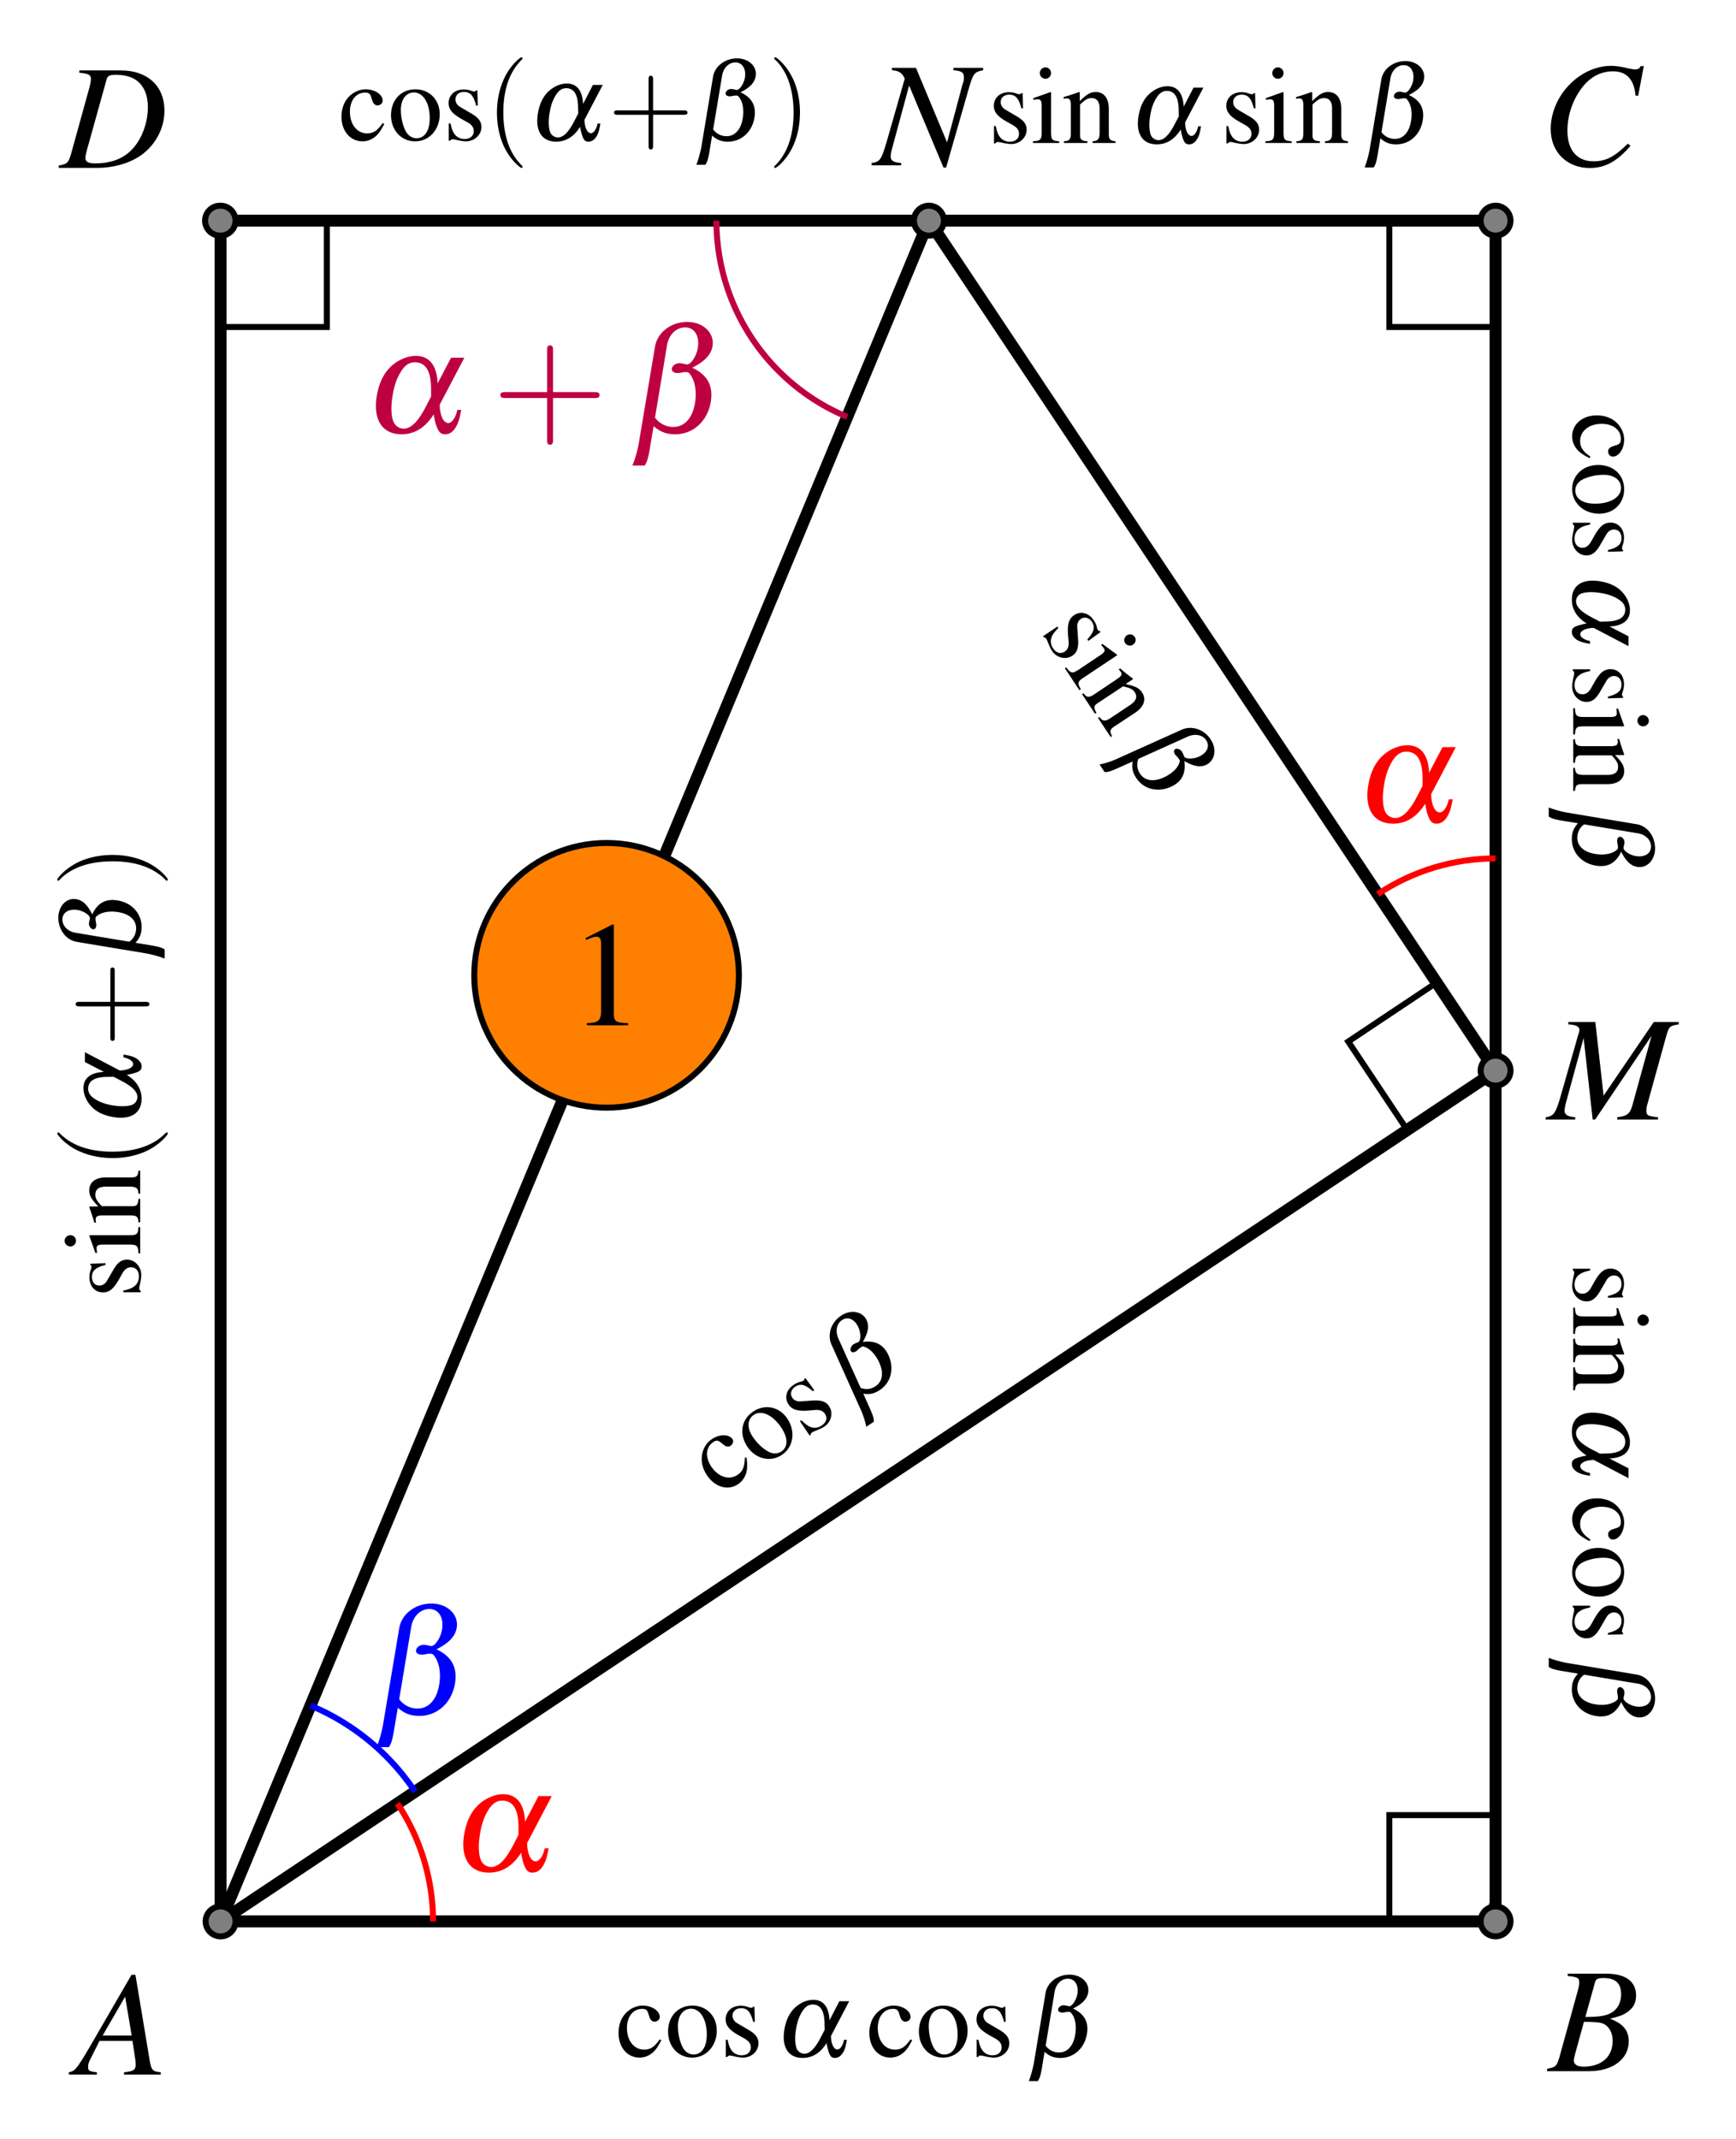
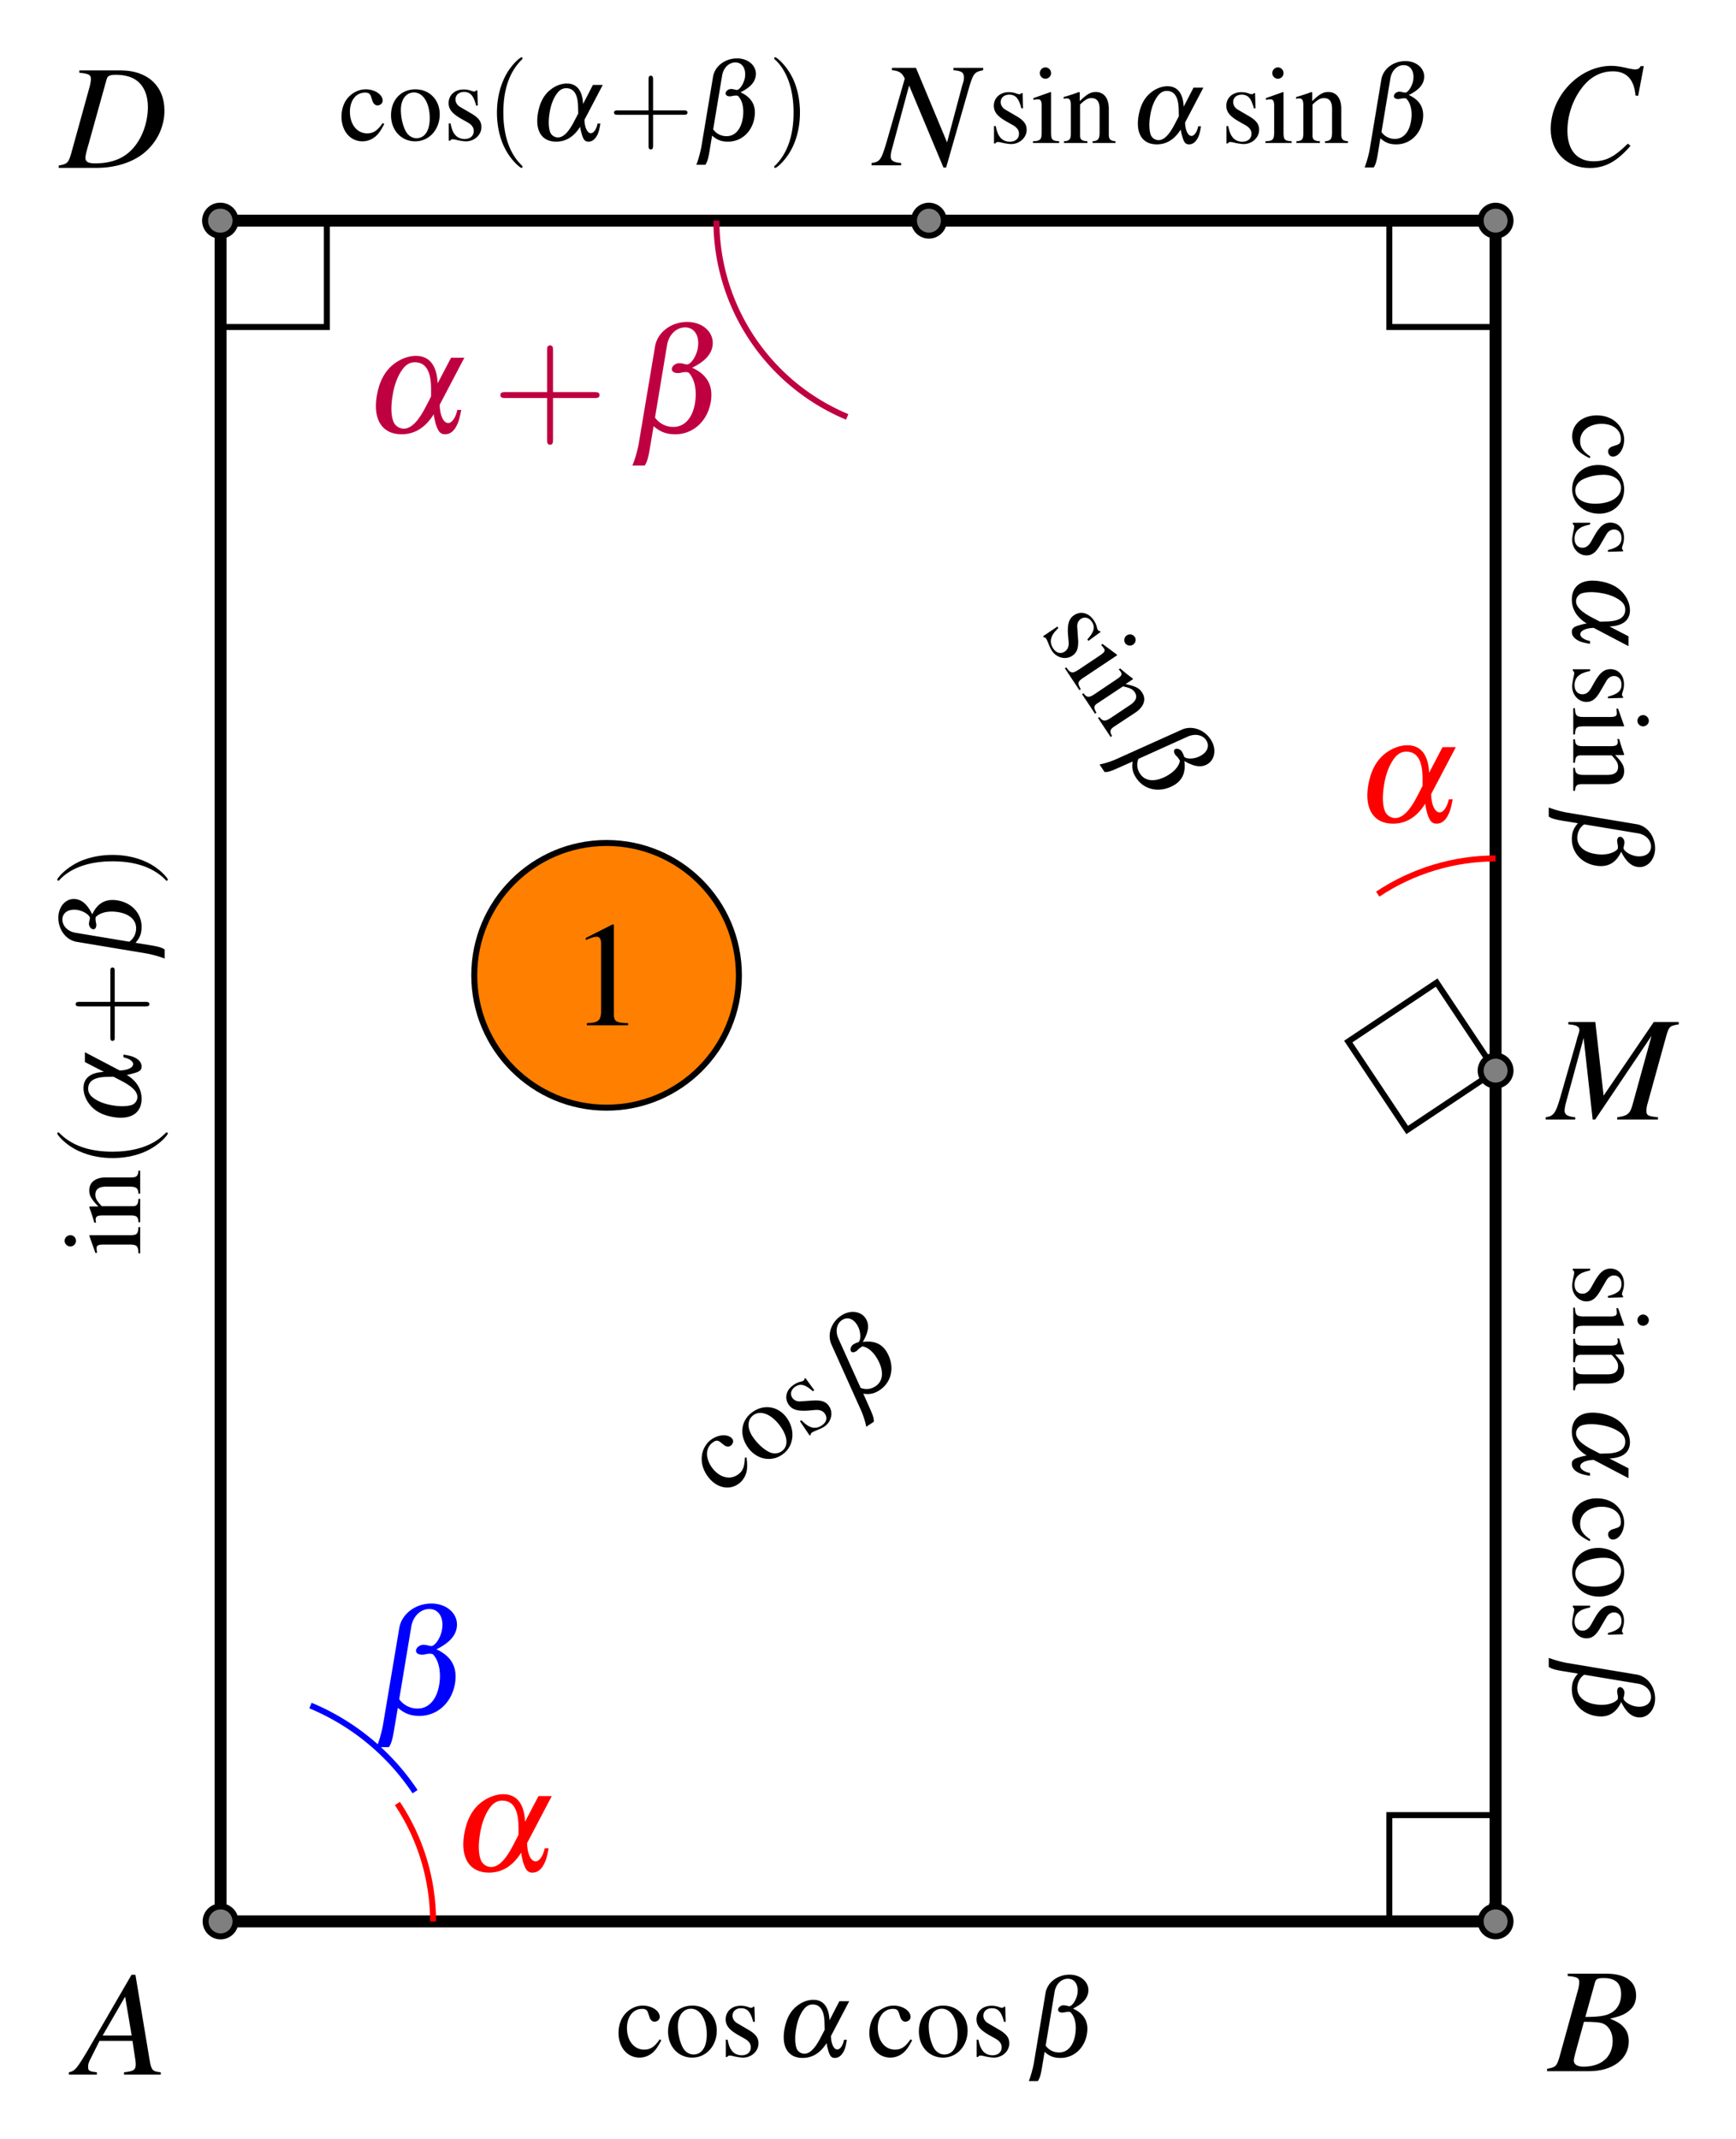
<svg xmlns="http://www.w3.org/2000/svg" xmlns:xlink="http://www.w3.org/1999/xlink" width="231.578" height="285.18" viewBox="0 0 173.684 213.885">
  <defs>
    <path id="a" d="M10.86-9.75H7.89v.234c.844.079 1.048.22 1.048.766 0 .172-.032.36-.141.656-.016.047-.031.11-.031.11L7.25-2.297 4.14-9.75H1.735v.234c.704.063 1.016.25 1.282.844L1.234-2.453C.672-.531.547-.36-.296-.234V0h2.952v-.234C1.891-.297 1.61-.47 1.61-.875c0-.203.047-.5.141-.812l1.703-6.297L6.891.219h.265l2.157-7.516c.546-1.922.609-2.016 1.546-2.219Zm0 0" />
    <path id="b" d="M13.047-9.75h-2.5L5.53-2.39l-.828-7.36H2v.234c.75.047 1.11.204 1.11.547 0 .125-.063.344-.157.625-.031.047-.062.219-.125.438-.015.047-.031.11-.047.172L1.187-2.187C.734-.625.517-.328-.266-.234V0h2.954v-.234c-.766-.063-1.063-.25-1.063-.657 0-.156.063-.546.14-.796l1.766-6.47L4.437 0h.25l5.641-8.375-1.937 7.016c-.235.797-.532 1.015-1.5 1.125V0h4.078v-.234C9.953-.328 9.813-.422 9.813-.875c0-.266.03-.453.171-.922l1.829-6.61c.265-.905.343-.968 1.234-1.109Zm0 0" />
    <path id="c" d="M1.938-9.516c.937.094 1.156.204 1.156.61 0 .234-.063.594-.172.953l-1.828 6.61C.828-.485.719-.392-.125-.235V0h3.781C5.406 0 7-.469 8.156-1.297 9.61-2.359 10.453-4 10.453-5.734c0-2.453-1.703-4.016-4.36-4.016H1.939Zm2.734.641c.094-.328.312-.437.922-.437.843 0 1.593.203 2.062.562.735.531 1.14 1.469 1.14 2.656 0 1.61-.624 3.282-1.64 4.297-.875.906-2.093 1.344-3.64 1.344-.688 0-.97-.156-.97-.547 0-.187.063-.531.329-1.422Zm0 0" />
    <path id="d" d="M8.422-.234c-.844-.078-.938-.203-1.125-1.297L5.89-9.984H5.5L1.172-2.516C-.016-.516-.172-.359-.766-.234V0h2.797v-.234c-.765-.078-.875-.157-.875-.532 0-.28.032-.421.297-.921l.844-1.688h3.297l.297 1.953c.015.14.03.266.03.39 0 .563-.218.704-1.171.798V0h3.672ZM2.609-3.906l2.25-3.89.657 3.89Zm0 0" />
    <path id="e" d="m9.734-6.953.563-2.969h-.313c-.125.25-.28.328-.578.328-.11 0-.297-.031-.61-.094-.671-.171-1.265-.265-1.75-.265-3.171 0-6.062 3-6.062 6.328 0 2.281 1.61 3.89 3.907 3.89 1.53 0 2.734-.656 4.078-2.218l-.266-.219C7.36-.844 6.5-.406 5.266-.406c-1.657 0-2.61-1.125-2.61-3.063 0-1.781.719-3.578 1.89-4.797.72-.734 1.657-1.14 2.641-1.14 1.375 0 2.141.797 2.282 2.422Zm0 0" />
    <path id="f" d="M-.125 0h4.219c2.343 0 3.953-1.219 3.953-2.984 0-.563-.172-1.078-.5-1.407-.297-.343-.594-.53-1.375-.859 1.062-.25 1.484-.422 1.969-.844.422-.36.64-.86.64-1.468 0-1.422-1.062-2.188-2.984-2.188h-3.86v.234c.938.079 1.157.188 1.157.61 0 .234-.063.594-.172.953l-1.828 6.61C.828-.485.719-.392-.125-.235Zm3.688-4.937c.968 0 1.593.046 1.89.171.61.25.984.907.984 1.72 0 1.608-1.109 2.593-2.921 2.593-.625 0-.97-.219-.97-.625 0-.172.188-.89.532-2.094.188-.672.281-1.015.485-1.765m1.109-3.954c.094-.328.266-.421.86-.421 1.187 0 1.75.515 1.75 1.624 0 .844-.36 1.5-1 1.86-.516.297-1.235.406-2.579.406Zm0 0" />
    <path id="g" d="M8.656-7.469 7.312-4.906c-.078-1.797-.828-2.75-2.187-2.75-.687 0-1.469.281-2.11.75-.953.703-1.546 1.781-1.796 3.265C.829-1.266 1.766.188 3.703.188c1.313 0 2.39-.672 3.219-2 .031.28.094.562.187.937.266.828.485 1.063.954 1.063.5 0 .89-.313 1.187-.938.172-.344.266-.672.422-1.5h-.39c-.157.75-.532 1.313-.907 1.313-.5 0-.844-.797-.86-1.829l2.47-4.703Zm-2 3.875-.5.969c-.765 1.516-1.5 2.25-2.234 2.25-.469 0-.89-.297-1.047-.734-.234-.61-.25-1.547-.062-2.625.171-1.078.53-1.985 1.03-2.641.345-.437.72-.64 1.188-.64 1.063 0 1.594.843 1.625 2.546Zm0 0" />
    <path id="h" d="M1.031.922C.906 1.719.61 2.75.36 3.312h1.235c.234-.343.36-.75.547-1.906l.343-2.031c.688.594 1.313.813 2.172.813 1.782 0 3.219-1.313 3.547-3.235.266-1.594-.328-2.719-1.86-3.422 1.235-.61 1.891-1.297 2.032-2.156.219-1.328-.937-2.422-2.531-2.422-1.61 0-2.985 1.047-3.219 2.469Zm2.797-9.64C4-9.767 4.75-10.5 5.641-10.5c.937 0 1.468.86 1.265 2.063-.125.796-.687 1.64-1.078 1.64-.047 0-.094 0-.328-.062a2 2 0 0 0-.437-.063c-.36 0-.704.25-.75.531s.203.454.578.454c.093 0 .172 0 .343-.032.172-.047.329-.062.438-.062.203 0 .297.031.375.11.562.64.781 1.765.578 3-.25 1.483-1.047 2.374-2.156 2.374a2.23 2.23 0 0 1-1.844-.937Zm0 0" />
    <path id="i" d="M6.11-3.437h4.171c.203 0 .485 0 .485-.297s-.282-.297-.485-.297H6.11V-8.22c0-.203 0-.484-.296-.484-.297 0-.297.281-.297.484v4.188H1.328c-.203 0-.484 0-.484.297s.281.297.484.297h4.188V.75c0 .203 0 .484.297.484.296 0 .296-.28.296-.484Zm0 0" />
    <path id="j" d="m4.344-10.094-2.688 1.36v.203c.188-.078.344-.125.407-.156.265-.11.515-.172.671-.172.313 0 .454.218.454.703v6.765c0 .5-.126.844-.36.97-.234.14-.437.187-1.062.202V0H5.89v-.219c-1.188-.015-1.422-.172-1.422-.89v-8.953Zm0 0" />
-     <path id="k" d="m-3.469-3.484-1.515.046v.126l.03.015c.079.094.079.11.079.156a.9.9 0 0 1-.062.297c-.094.25-.141.485-.141.781 0 .876.562 1.5 1.36 1.5.624 0 1.062-.359 1.593-1.296l.36-.641c.234-.39.5-.578.843-.578.485 0 .797.36.797.922 0 .375-.156.719-.39.922-.282.234-.532.343-1.172.484v.172H.046v-.14c-.11-.079-.14-.126-.14-.25 0-.11.03-.266.093-.516.063-.313.11-.61.11-.813 0-.844-.641-1.547-1.422-1.547-.547 0-.907.266-1.313.922l-.703 1.203c-.172.297-.453.469-.75.469-.453 0-.75-.344-.75-.86 0-.624.375-.953 1.36-1.203Zm0 0" />
    <path id="l" d="m-5.094-1.937.61 1.718h.172l-.016-.093a4 4 0 0 1-.031-.375c0-.266.172-.36.672-.36h2.562c.797 0 .922.11.953.875H0v-2.625h-.172c-.047.735-.156.813-.953.813h-3.937Zm-2.468.515c0 .297.265.563.578.563a.57.57 0 0 0 .562-.563.56.56 0 0 0-.562-.562.574.574 0 0 0-.578.562m0 0" />
    <path id="m" d="M-4.406-.172a.9.9 0 0 1-.047-.297c0-.312.172-.422.719-.422H-1c.64 0 .797.125.828.688H0v-2.344h-.172c-.031.563-.172.735-.562.735h-3.11c-.5-.532-.64-.782-.64-1.141 0-.547.343-.813 1.078-.813h2.312c.703 0 .89.141.922.704H0V-5.36h-.172c-.047.53-.187.672-.719.672h-2.53c-1.048 0-1.673.484-1.673 1.296 0 .516.188.86.907 1.61h-.875l-.032.078c.203.547.328.922.5 1.531Zm0 0" />
    <path id="n" d="M2.656-3.656c-.031 0-.062 0-.25.187-1.39 1.375-3.484 1.735-5.172 1.735-1.921 0-3.843-.422-5.234-1.782-.125-.14-.156-.14-.187-.14-.079 0-.11.031-.11.11 0 .108.75 1.108 2.156 1.75 1.22.562 2.454.702 3.375.702.86 0 2.204-.125 3.454-.734 1.359-.656 2.078-1.61 2.078-1.719 0-.078-.032-.11-.11-.11m0 0" />
    <path id="p" d="M-2.547-4.531V-7.61c0-.157 0-.36-.219-.36-.218 0-.218.203-.218.36v3.078h-3.094c-.156 0-.375 0-.375.234 0 .219.219.219.375.219h3.094v3.094c0 .156 0 .359.218.359.22 0 .22-.203.22-.36v-3.093H.546c.156 0 .375 0 .375-.219 0-.234-.219-.234-.375-.234Zm0 0" />
    <path id="r" d="M-2.766-3.203c-.859 0-2.203.125-3.453.734-1.36.672-2.078 1.61-2.078 1.735 0 .062.047.109.11.109.03 0 .062 0 .25-.219 1.093-1.078 2.859-1.719 5.171-1.719 1.891 0 3.844.422 5.235 1.782.125.156.156.156.187.156.063 0 .11-.047.11-.11 0-.124-.75-1.109-2.157-1.765-1.218-.562-2.453-.703-3.375-.703m0 0" />
    <path id="o" d="m-5.531-6.406 1.906.984c-1.344.063-2.047.625-2.047 1.625 0 .516.203 1.094.563 1.563.515.703 1.312 1.14 2.406 1.328C-.938-.61.14-1.296.14-2.734c0-.97-.5-1.782-1.485-2.391.219-.031.422-.078.688-.156.625-.172.797-.328.797-.688s-.235-.656-.688-.89c-.265-.125-.5-.188-1.125-.297v.281c.563.11.969.39.969.672 0 .36-.578.625-1.344.64L-5.53-7.39Zm2.86 1.468.718.375c1.14.579 1.672 1.11 1.672 1.657a.85.85 0 0 1-.531.781c-.454.156-1.157.188-1.954.047-.796-.125-1.468-.39-1.953-.766-.328-.25-.484-.547-.484-.89 0-.782.64-1.172 1.89-1.188Zm0 0" />
    <path id="q" d="M.688-.766c.578.11 1.343.329 1.765.5v-.906c-.25-.172-.547-.281-1.406-.422l-1.516-.25c.453-.5.61-.953.61-1.593 0-1.329-.97-2.407-2.391-2.641-1.187-.203-2.016.25-2.547 1.39-.453-.921-.953-1.406-1.594-1.515-.984-.172-1.796.687-1.796 1.86 0 1.202.78 2.234 1.843 2.406Zm-7.141-2.078c-.781-.125-1.328-.672-1.328-1.328 0-.703.64-1.094 1.531-.953.594.11 1.219.516 1.219.813 0 .03 0 .062-.047.234-.031.156-.047.25-.047.328 0 .266.188.516.39.547.204.047.344-.14.344-.422 0-.078-.015-.125-.03-.234a2 2 0 0 1-.048-.36c0-.14.016-.218.094-.265.453-.422 1.297-.578 2.203-.422 1.11.187 1.766.781 1.766 1.61 0 .546-.25 1.046-.688 1.343Zm0 0" />
    <path id="s" d="M4.406-1.719C3.875-.953 3.47-.687 2.844-.687c-1 0-1.719-.891-1.719-2.157 0-1.14.61-1.922 1.516-1.922.39 0 .53.125.64.532L3.36-4c.079.313.282.516.516.516.281 0 .531-.203.531-.47 0-.608-.781-1.14-1.703-1.14-.547 0-1.11.219-1.562.625-.547.485-.86 1.235-.86 2.11 0 1.437.875 2.468 2.094 2.468.5 0 .938-.171 1.344-.515.297-.266.5-.563.844-1.219Zm0 0" />
    <path id="t" d="M2.766-5.094C1.328-5.094.328-4.03.328-2.5.328-1 1.344.11 2.75.11c1.39 0 2.453-1.172 2.453-2.704 0-1.437-1.016-2.5-2.437-2.5m-.141.313c.922 0 1.578 1.062 1.578 2.578 0 1.25-.5 2-1.328 2-.437 0-.844-.266-1.078-.703-.297-.578-.484-1.344-.484-2.14 0-1.048.53-1.735 1.312-1.735m0 0" />
    <path id="u" d="m3.484-3.469-.046-1.515h-.126l-.015.03c-.094.079-.11.079-.156.079a.9.9 0 0 1-.297-.062 2.1 2.1 0 0 0-.781-.141c-.876 0-1.5.562-1.5 1.36 0 .624.359 1.062 1.296 1.593l.641.36c.39.234.578.5.578.843 0 .485-.36.797-.922.797-.375 0-.719-.156-.922-.39C1-.798.891-1.048.75-1.688H.578V.046h.14c.079-.11.126-.14.25-.14.11 0 .266.03.516.093.313.063.61.11.813.11.844 0 1.547-.641 1.547-1.422 0-.547-.266-.907-.922-1.313l-1.203-.703c-.297-.172-.469-.453-.469-.75 0-.453.344-.75.86-.75.624 0 .953.375 1.203 1.36Zm0 0" />
    <path id="P" d="m1.938-5.094-1.72.61v.172l.095-.016c.125-.016.28-.031.375-.031.265 0 .359.172.359.672v2.562c0 .797-.11.922-.875.953V0h2.625v-.172c-.735-.047-.813-.156-.813-.953v-3.937Zm-.516-2.468a.584.584 0 0 0-.563.578c0 .297.25.562.563.562a.56.56 0 0 0 .562-.562.574.574 0 0 0-.562-.578m0 0" />
    <path id="Q" d="M.172-4.406a.9.9 0 0 1 .297-.047c.312 0 .422.172.422.719V-1c0 .64-.125.797-.688.828V0h2.344v-.172c-.563-.031-.735-.172-.735-.562v-3.11c.532-.5.782-.64 1.141-.64.547 0 .813.343.813 1.078v2.312c0 .703-.141.89-.703.922V0h2.296v-.172c-.53-.047-.671-.187-.671-.719v-2.53c0-1.048-.485-1.673-1.297-1.673-.516 0-.86.188-1.61.907v-.875l-.078-.032c-.547.203-.922.328-1.531.5Zm0 0" />
    <path id="v" d="M3.656 2.656c0-.031 0-.062-.187-.25-1.375-1.39-1.735-3.484-1.735-5.172 0-1.921.422-3.843 1.782-5.234.14-.125.14-.156.14-.187 0-.079-.031-.11-.11-.11-.108 0-1.108.75-1.75 2.156-.562 1.22-.702 2.454-.702 3.375 0 .86.125 2.204.734 3.454.656 1.359 1.61 2.078 1.719 2.078.078 0 .11-.032.11-.11m0 0" />
    <path id="x" d="M4.531-2.547H7.61c.157 0 .36 0 .36-.219 0-.218-.203-.218-.36-.218H4.531v-3.094c0-.156 0-.375-.234-.375-.219 0-.219.219-.219.375v3.094H.984c-.156 0-.359 0-.359.218 0 .22.203.22.36.22h3.093V.546c0 .156 0 .375.219.375.234 0 .234-.219.234-.375Zm0 0" />
    <path id="z" d="M3.203-2.766c0-.859-.125-2.203-.734-3.453C1.797-7.579.859-8.297.734-8.297a.107.107 0 0 0-.109.11c0 .03 0 .062.219.25 1.078 1.093 1.719 2.859 1.719 5.171C2.563-.875 2.14 1.078.78 2.47c-.156.125-.156.156-.156.187 0 .063.047.11.11.11.124 0 1.109-.75 1.765-2.157.563-1.218.703-2.453.703-3.375m0 0" />
    <path id="w" d="m6.406-5.531-.984 1.906c-.063-1.344-.625-2.047-1.625-2.047-.516 0-1.094.203-1.563.563-.703.515-1.14 1.312-1.328 2.406C.61-.938 1.296.14 2.734.14c.97 0 1.782-.5 2.391-1.485.031.219.078.422.156.688.172.625.328.797.688.797s.656-.235.89-.688c.125-.265.188-.5.297-1.125h-.281c-.11.563-.39.969-.672.969-.36 0-.625-.578-.64-1.344L7.39-5.53Zm-1.468 2.86-.375.718C3.984-.813 3.452-.281 2.906-.281a.85.85 0 0 1-.781-.531c-.156-.454-.187-1.157-.047-1.954.125-.796.39-1.468.766-1.953.25-.328.547-.484.89-.484.782 0 1.172.64 1.188 1.89Zm0 0" />
    <path id="y" d="M.766.688c-.11.578-.328 1.343-.5 1.765h.906c.172-.25.281-.547.422-1.406l.25-1.516c.5.453.953.61 1.594.61 1.328 0 2.406-.97 2.64-2.391.203-1.187-.25-2.016-1.39-2.547.921-.453 1.406-.953 1.515-1.594.172-.984-.687-1.796-1.86-1.796-1.202 0-2.234.78-2.405 1.843Zm2.078-7.141c.125-.781.672-1.328 1.328-1.328.703 0 1.094.64.953 1.531-.11.594-.516 1.219-.812 1.219-.032 0-.063 0-.235-.047a2 2 0 0 0-.328-.047c-.266 0-.516.188-.547.39-.047.204.14.344.422.344.078 0 .125-.015.234-.03a2 2 0 0 1 .36-.048c.14 0 .218.016.265.094.422.453.579 1.297.422 2.203-.187 1.11-.781 1.766-1.61 1.766-.546 0-1.046-.25-1.343-.688Zm0 0" />
    <path id="A" d="M2.719-3.875c-.031.922-.203 1.375-.735 1.719-.828.562-1.921.219-2.625-.828-.625-.953-.562-1.953.204-2.453.312-.22.5-.188.828.109l.187.14c.235.22.516.266.703.125.235-.156.344-.437.203-.671-.343-.5-1.296-.516-2.062 0-.453.297-.797.78-.953 1.39-.172.703-.032 1.5.453 2.219.797 1.203 2.11 1.578 3.11.906.421-.281.687-.672.843-1.187.094-.39.11-.75.016-1.485Zm0 0" />
    <path id="B" d="M-.531-5.766c-1.188.797-1.438 2.22-.594 3.5.828 1.25 2.313 1.61 3.469.829 1.156-.766 1.39-2.344.547-3.61C2.094-6.25.656-6.563-.531-5.766m.062.329c.766-.516 1.906.015 2.75 1.28.688 1.032.688 1.938 0 2.391-.36.235-.86.25-1.281.016-.578-.312-1.156-.86-1.594-1.516-.578-.875-.531-1.734.125-2.171m0 0" />
    <path id="C" d="m.984-4.828-.89-1.219-.11.063.016.03c-.031.11-.047.126-.094.157a.7.7 0 0 1-.281.11 2 2 0 0 0-.719.328c-.734.484-.937 1.297-.5 1.953.344.515.89.687 1.969.61l.719-.063c.468-.032.765.109.953.39.265.406.156.844-.313 1.156-.312.22-.687.282-.984.204-.36-.11-.594-.266-1.062-.72l-.141.095.969 1.437.109-.078c0-.11.031-.172.14-.234.079-.063.235-.125.47-.22.296-.124.562-.234.734-.359.703-.453.937-1.374.5-2.03-.297-.454-.719-.61-1.485-.594l-1.39.093c-.344.031-.64-.11-.813-.36-.25-.374-.125-.827.297-1.109.531-.343 1-.218 1.75.454Zm0 0" />
    <path id="D" d="M1.016.156c.25.532.484 1.282.562 1.735l.75-.5c.031-.313-.062-.61-.422-1.407l-.625-1.406c.672.11 1.14-.016 1.672-.375 1.094-.734 1.453-2.125.86-3.437-.485-1.094-1.329-1.532-2.579-1.36.516-.89.657-1.562.391-2.156-.406-.906-1.594-1.125-2.562-.469-1 .656-1.407 1.89-.97 2.875Zm-2.235-7.11c-.312-.718-.172-1.468.375-1.827.594-.39 1.266-.094 1.64.734.25.547.25 1.297 0 1.469-.03.016-.062.031-.218.078-.156.078-.234.125-.297.156-.219.157-.328.453-.25.64.078.188.313.188.547.032a.5.5 0 0 0 .172-.156 2 2 0 0 1 .281-.219c.11-.078.188-.125.282-.078.593.14 1.187.766 1.562 1.594.469 1.031.328 1.906-.36 2.36-.453.312-1 .374-1.5.171Zm0 0" />
    <path id="E" d="m4.828.984 1.219-.89-.063-.11-.03.016c-.11-.031-.126-.047-.157-.094a.7.7 0 0 1-.11-.281 2 2 0 0 0-.328-.719c-.484-.734-1.296-.937-1.953-.5-.515.344-.687.89-.61 1.969l.063.719c.032.468-.109.765-.39.953-.406.265-.844.156-1.156-.313-.22-.312-.282-.687-.204-.984.094-.36.266-.594.72-1.062l-.095-.141L.297.516l.078.109c.11 0 .172.031.234.14.063.079.125.235.22.47.124.296.234.562.359.734.453.703 1.375.937 2.03.5.454-.297.61-.719.595-1.485l-.094-1.39c-.031-.344.11-.64.36-.813.374-.25.827-.125 1.109.297.343.531.218 1-.454 1.75Zm0 0" />
    <path id="F" d="M5.313-1.219 3.859-2.297l-.14.094.047.062c.093.094.187.22.234.297.156.219.063.39-.36.672L1.517.25C.844.688.688.672.234.047L.094.14l1.453 2.187.14-.094c-.359-.64-.328-.765.344-1.203l3.282-2.187ZM7.078-3c-.156-.25-.516-.328-.781-.156a.575.575 0 0 0-.172.781c.188.25.516.328.781.156.266-.172.36-.531.172-.781m0 0" />
    <path id="G" d="M3.766-2.297c.062.031.14.125.203.219.172.265.094.437-.36.734L1.33.188C.796.53.593.53.25.078L.11.172l1.296 1.953.14-.094c-.28-.484-.265-.703.063-.922L4.203-.609c.703.156.969.28 1.172.578.297.453.156.875-.453 1.281L3 2.531c-.578.39-.812.375-1.156-.078l-.14.094 1.265 1.906.14-.094c-.25-.468-.218-.656.22-.953l2.109-1.39C6.313 1.422 6.563.672 6.109 0c-.28-.437-.625-.61-1.64-.844l.734-.484-.031-.078a17 17 0 0 1-1.25-1Zm0 0" />
    <path id="H" d="M-.156 1.016a8 8 0 0 1-1.735.562l.5.75c.313.031.61-.062 1.407-.422l1.406-.625c-.11.672.016 1.14.375 1.672.734 1.094 2.125 1.453 3.437.86 1.094-.485 1.532-1.329 1.36-2.579.89.516 1.562.657 2.156.391.906-.406 1.125-1.594.469-2.562-.656-1-1.89-1.407-2.875-.97Zm7.11-2.235c.718-.312 1.468-.172 1.827.375.39.594.094 1.266-.734 1.64-.547.25-1.297.25-1.469 0C6.562.767 6.547.735 6.5.579 6.422.422 6.375.344 6.344.281c-.157-.219-.453-.328-.64-.25-.188.078-.188.313-.032.547a.5.5 0 0 0 .156.172c.11.125.172.203.219.281.078.11.125.188.078.282-.14.593-.766 1.187-1.594 1.562-1.031.469-1.906.328-2.36-.36-.312-.453-.374-1-.171-1.5Zm0 0" />
    <path id="I" d="m3.469 3.484 1.515-.046v-.126l-.03-.015c-.079-.094-.079-.11-.079-.156 0-.063.016-.172.063-.297.093-.25.14-.485.14-.781 0-.876-.562-1.5-1.36-1.5-.624 0-1.062.359-1.593 1.296l-.36.641c-.234.39-.5.578-.843.578-.485 0-.797-.36-.797-.922 0-.375.156-.719.39-.922C.798 1 1.048.891 1.688.75V.578H-.046v.14c.11.079.14.126.14.25 0 .11-.03.266-.093.516-.062.313-.11.61-.11.813 0 .844.641 1.547 1.423 1.547.546 0 .906-.266 1.312-.922l.703-1.203c.172-.297.453-.469.75-.469.453 0 .75.344.75.86 0 .624-.375.953-1.36 1.203Zm0 0" />
    <path id="J" d="m5.094 1.938-.61-1.72h-.171l.015.095c.016.125.031.28.031.375 0 .265-.171.359-.671.359H1.124c-.797 0-.922-.11-.953-.875H0v2.625h.172c.047-.735.156-.813.953-.813h3.938Zm2.468-.516a.584.584 0 0 0-.578-.563.57.57 0 0 0-.562.563c0 .312.25.562.562.562s.579-.25.579-.562m0 0" />
    <path id="K" d="M4.406.172a.9.9 0 0 1 .047.297c0 .312-.172.422-.719.422H1C.36.89.203.766.172.203H0v2.344h.172c.031-.563.172-.735.562-.735h3.11c.5.532.64.782.64 1.141 0 .547-.343.813-1.078.813H1.094c-.703 0-.89-.141-.922-.703H0v2.296h.172c.047-.53.187-.671.719-.671h2.53c1.048 0 1.673-.485 1.673-1.297 0-.516-.188-.86-.907-1.61h.875l.032-.078a18 18 0 0 1-.5-1.531Zm0 0" />
    <path id="M" d="M1.719 4.406C.953 3.875.688 3.47.688 2.844c0-1 .89-1.719 2.156-1.719 1.14 0 1.922.61 1.922 1.516 0 .39-.125.53-.532.64L4 3.36c-.312.079-.516.282-.516.516 0 .281.204.531.47.531.608 0 1.14-.781 1.14-1.703 0-.547-.219-1.11-.625-1.562C3.984.594 3.234.28 2.359.28c-1.437 0-2.468.875-2.468 2.094 0 .5.172.938.515 1.344.266.297.563.5 1.219.844Zm0 0" />
    <path id="N" d="M5.094 2.766C5.094 1.328 4.03.328 2.5.328 1 .328-.11 1.344-.11 2.75c0 1.39 1.173 2.453 2.704 2.453 1.437 0 2.5-1.016 2.5-2.437m-.313-.141c0 .922-1.062 1.578-2.578 1.578-1.25 0-2-.5-2-1.328 0-.437.266-.844.703-1.078.578-.297 1.344-.484 2.14-.484 1.048 0 1.735.53 1.735 1.312m0 0" />
    <path id="L" d="m5.531 6.406-1.906-.984c1.344-.063 2.047-.625 2.047-1.625 0-.516-.203-1.094-.563-1.563-.515-.703-1.312-1.14-2.406-1.328C.938.61-.14 1.296-.14 2.734c0 .97.5 1.782 1.485 2.391a5 5 0 0 0-.688.156c-.625.172-.797.328-.797.688s.235.656.688.89c.265.125.5.188 1.125.297v-.281c-.563-.11-.969-.39-.969-.672 0-.36.578-.625 1.344-.64L5.53 7.39Zm-2.86-1.468-.718-.375C.813 3.984.281 3.452.281 2.906c0-.344.219-.656.532-.781.453-.156 1.156-.187 1.953-.047.797.125 1.468.39 1.953.766.328.25.484.547.484.89 0 .782-.64 1.172-1.89 1.188Zm0 0" />
    <path id="O" d="M-.687.766a11 11 0 0 1-1.766-.5v.906c.25.172.547.281 1.406.422l1.516.25c-.453.5-.61.953-.61 1.594 0 1.328.97 2.406 2.391 2.64 1.188.203 2.016-.25 2.547-1.39.453.921.953 1.406 1.594 1.515.984.172 1.797-.687 1.797-1.86 0-1.202-.782-2.234-1.844-2.405Zm7.14 2.078c.781.125 1.328.672 1.328 1.328 0 .703-.64 1.094-1.531.953-.594-.11-1.219-.516-1.219-.812 0-.032 0-.063.047-.235.031-.156.047-.25.047-.328 0-.266-.187-.516-.39-.547-.204-.047-.344.14-.344.422 0 .078.015.125.03.234.032.157.048.266.048.36 0 .14-.016.218-.094.265-.453.422-1.297.579-2.203.422C1.062 4.72.406 4.125.406 3.296c0-.546.25-1.046.688-1.343Zm0 0" />
  </defs>
  <path fill="none" stroke="#000" stroke-miterlimit="10" stroke-width=".599" d="m149.629 107.11-5.895-8.848-8.843 5.898 5.894 8.844 8.844-5.895M149.629 192.148V181.52H139v10.628h10.629M149.629 22.066H139V32.7h10.629V22.066M22.07 22.066V32.7H32.7V22.066H22.07" />
  <path fill="none" stroke="#000" stroke-linecap="round" stroke-linejoin="round" stroke-miterlimit="10" stroke-width="1.196" d="M22.07 192.148H149.63V22.066H22.07Zm0 0" />
-   <path fill="none" stroke="#000" stroke-linecap="round" stroke-linejoin="round" stroke-miterlimit="10" stroke-width="1.196" d="M22.07 192.148 149.63 107.11 92.937 22.066Zm0 0" />
  <path fill="#7f7f7f" stroke="#000" stroke-miterlimit="10" stroke-width=".599" d="M23.562 192.148c0-.824-.667-1.496-1.492-1.496-.824 0-1.496.672-1.496 1.496 0 .825.672 1.497 1.496 1.497.825 0 1.492-.672 1.492-1.497ZM151.125 192.148c0-.824-.668-1.496-1.496-1.496a1.495 1.495 0 1 0 1.496 1.496ZM151.125 22.066c0-.824-.668-1.492-1.496-1.492-.824 0-1.492.668-1.492 1.492a1.494 1.494 0 1 0 2.988 0ZM23.562 22.066c0-.824-.667-1.492-1.492-1.492a1.495 1.495 0 1 0 0 2.988c.825 0 1.492-.667 1.492-1.496ZM151.125 107.11a1.494 1.494 0 1 0-2.987-.005 1.494 1.494 0 0 0 2.987.004ZM94.43 22.066a1.495 1.495 0 1 0-1.492 1.496c.824 0 1.492-.667 1.492-1.496Zm0 0" />
  <use xlink:href="#a" x="87.502" y="16.536" />
  <use xlink:href="#b" x="154.908" y="111.959" />
  <use xlink:href="#c" x="6" y="16.79" />
  <use xlink:href="#d" x="7.659" y="207.47" />
  <use xlink:href="#e" x="154.161" y="16.536" />
  <use xlink:href="#f" x="154.908" y="207.126" />
  <path fill="none" stroke="red" stroke-miterlimit="10" stroke-width=".599" d="M43.328 192.148c0-4.195-1.242-8.3-3.57-11.793" />
  <use xlink:href="#g" x="45.219" y="187.084" fill="red" />
  <path fill="none" stroke="red" stroke-miterlimit="10" stroke-width=".599" d="M149.629 85.848c-4.195 0-8.3 1.246-11.79 3.57" />
  <use xlink:href="#g" x="135.669" y="82.183" fill="red" />
  <path fill="none" stroke="#00f" stroke-miterlimit="10" stroke-width=".599" d="M41.527 179.176a23.37 23.37 0 0 0-10.465-8.614" />
  <use xlink:href="#h" x="37.316" y="171.408" fill="#00f" />
  <path fill="none" stroke="#bf0040" stroke-miterlimit="10" stroke-width=".599" d="M71.676 22.066a21.26 21.26 0 0 0 13.086 19.625" />
  <use xlink:href="#g" x="36.474" y="43.242" fill="#bf0040" />
  <use xlink:href="#i" x="49.219" y="43.242" fill="#bf0040" />
  <use xlink:href="#h" x="62.907" y="43.242" fill="#bf0040" />
  <path fill="#ff7f00" stroke="#000" stroke-miterlimit="10" stroke-width=".599" d="M73.926 97.535c0-7.308-5.926-13.234-13.239-13.234-7.308 0-13.238 5.926-13.238 13.234 0 7.313 5.93 13.238 13.238 13.238 7.313 0 13.239-5.925 13.239-13.238Zm0 0" />
  <use xlink:href="#j" x="56.95" y="102.535" />
  <use xlink:href="#k" x="14.025" y="129.811" />
  <use xlink:href="#l" x="14.025" y="125.51" />
  <use xlink:href="#m" x="14.025" y="122.435" />
  <use xlink:href="#n" x="14.025" y="116.907" />
  <use xlink:href="#o" x="14.025" y="112.615" />
  <use xlink:href="#p" x="14.025" y="104.721" />
  <use xlink:href="#q" x="14.025" y="96.127" />
  <use xlink:href="#r" x="14.025" y="88.697" />
  <use xlink:href="#s" x="33.882" y="14.025" />
  <use xlink:href="#t" x="38.792" y="14.025" />
  <use xlink:href="#u" x="44.321" y="14.025" />
  <use xlink:href="#v" x="48.623" y="14.025" />
  <use xlink:href="#w" x="52.913" y="14.025" />
  <use xlink:href="#x" x="60.809" y="14.025" />
  <use xlink:href="#y" x="69.4" y="14.025" />
  <use xlink:href="#z" x="76.832" y="14.025" />
  <use xlink:href="#A" x="71.802" y="149.65" />
  <use xlink:href="#B" x="75.887" y="146.927" />
  <use xlink:href="#C" x="80.488" y="143.86" />
  <use xlink:href="#D" x="85.089" y="140.793" />
  <use xlink:href="#E" x="104.058" y="63.112" />
  <use xlink:href="#F" x="106.444" y="66.692" />
  <use xlink:href="#G" x="108.149" y="69.25" />
  <use xlink:href="#H" x="111.898" y="74.873" />
  <use xlink:href="#s" x="61.6" y="205.661" />
  <use xlink:href="#t" x="66.51" y="205.661" />
  <use xlink:href="#u" x="72.04" y="205.661" />
  <use xlink:href="#w" x="77.571" y="205.661" />
  <use xlink:href="#s" x="86.695" y="205.661" />
  <use xlink:href="#t" x="91.605" y="205.661" />
  <use xlink:href="#u" x="97.135" y="205.661" />
  <use xlink:href="#y" x="102.665" y="205.661" />
  <use xlink:href="#I" x="157.401" y="126.299" />
  <use xlink:href="#J" x="157.401" y="130.6" />
  <use xlink:href="#K" x="157.401" y="133.675" />
  <use xlink:href="#L" x="157.401" y="140.433" />
  <use xlink:href="#M" x="157.401" y="149.558" />
  <use xlink:href="#N" x="157.401" y="154.467" />
  <use xlink:href="#I" x="157.401" y="159.997" />
  <use xlink:href="#O" x="157.401" y="165.526" />
  <use xlink:href="#M" x="157.401" y="41.259" />
  <use xlink:href="#N" x="157.401" y="46.169" />
  <use xlink:href="#I" x="157.401" y="51.698" />
  <use xlink:href="#L" x="157.401" y="57.228" />
  <use xlink:href="#I" x="157.401" y="66.353" />
  <use xlink:href="#J" x="157.401" y="70.654" />
  <use xlink:href="#K" x="157.401" y="73.729" />
  <use xlink:href="#O" x="157.401" y="80.487" />
  <use xlink:href="#u" x="98.87" y="14.296" />
  <use xlink:href="#P" x="103.171" y="14.296" />
  <use xlink:href="#Q" x="106.246" y="14.296" />
  <use xlink:href="#w" x="113.004" y="14.296" />
  <use xlink:href="#u" x="122.129" y="14.296" />
  <use xlink:href="#P" x="126.43" y="14.296" />
  <use xlink:href="#Q" x="129.505" y="14.296" />
  <use xlink:href="#y" x="136.262" y="14.296" />
</svg>